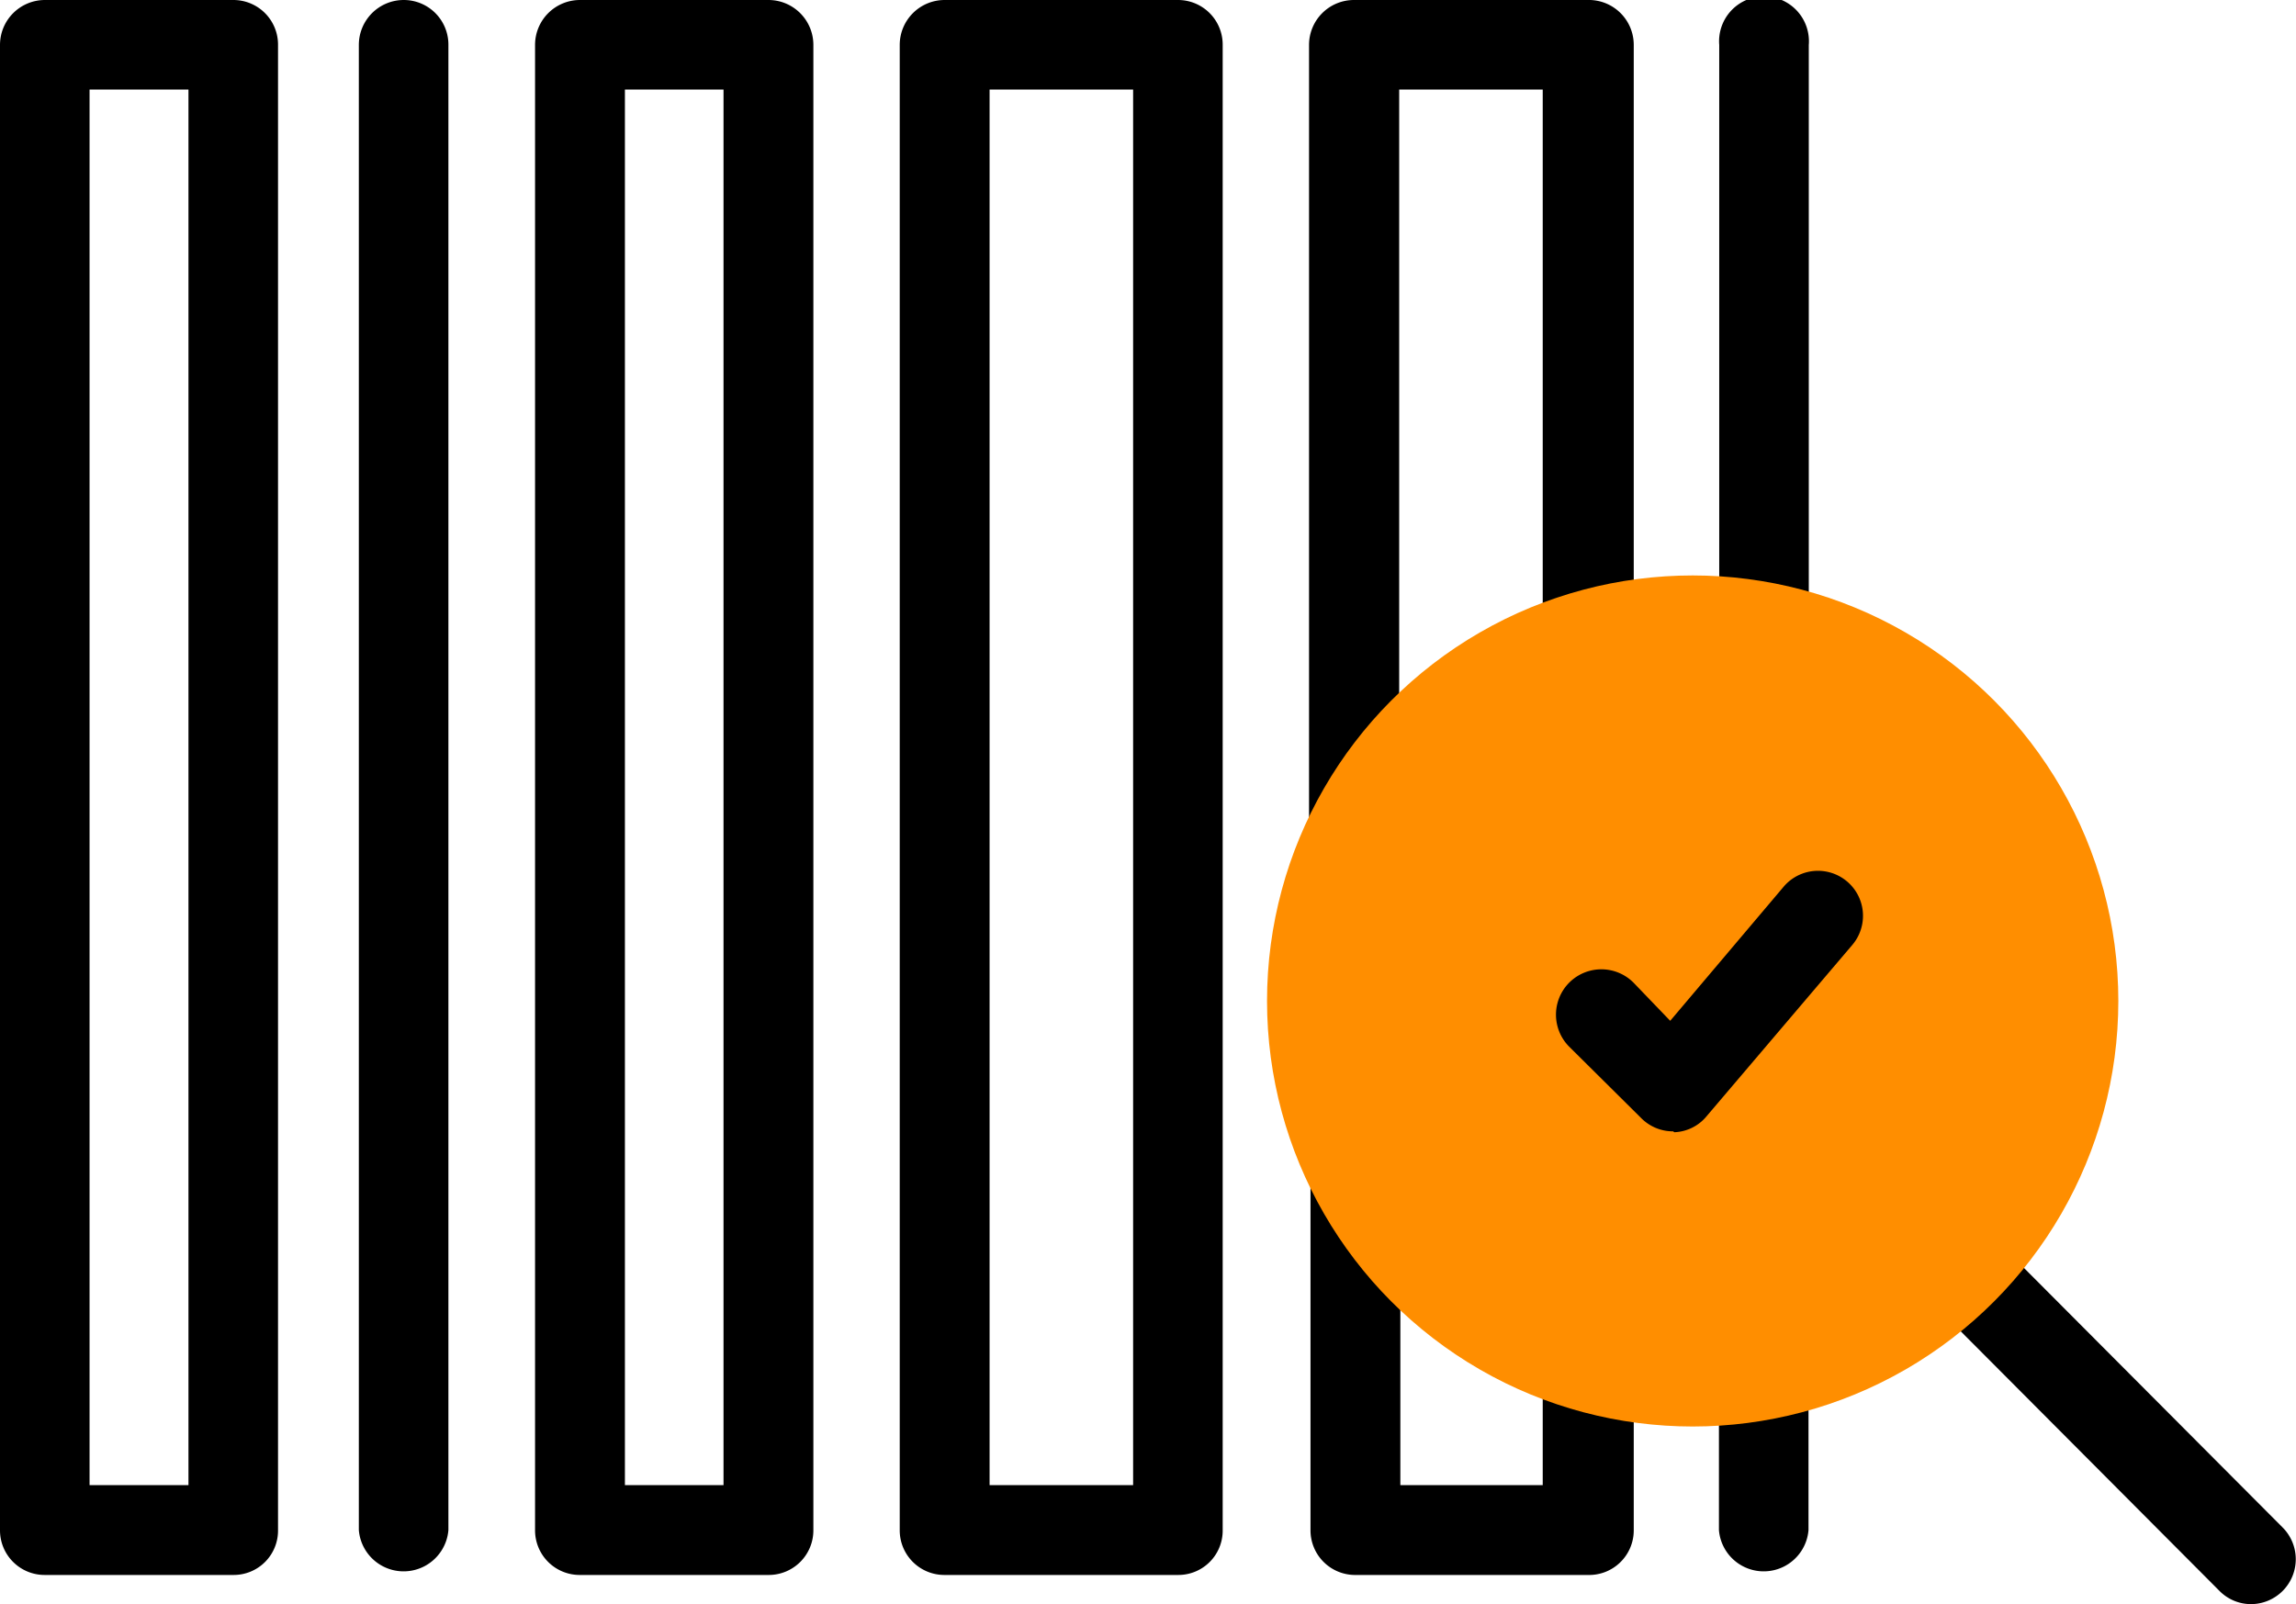
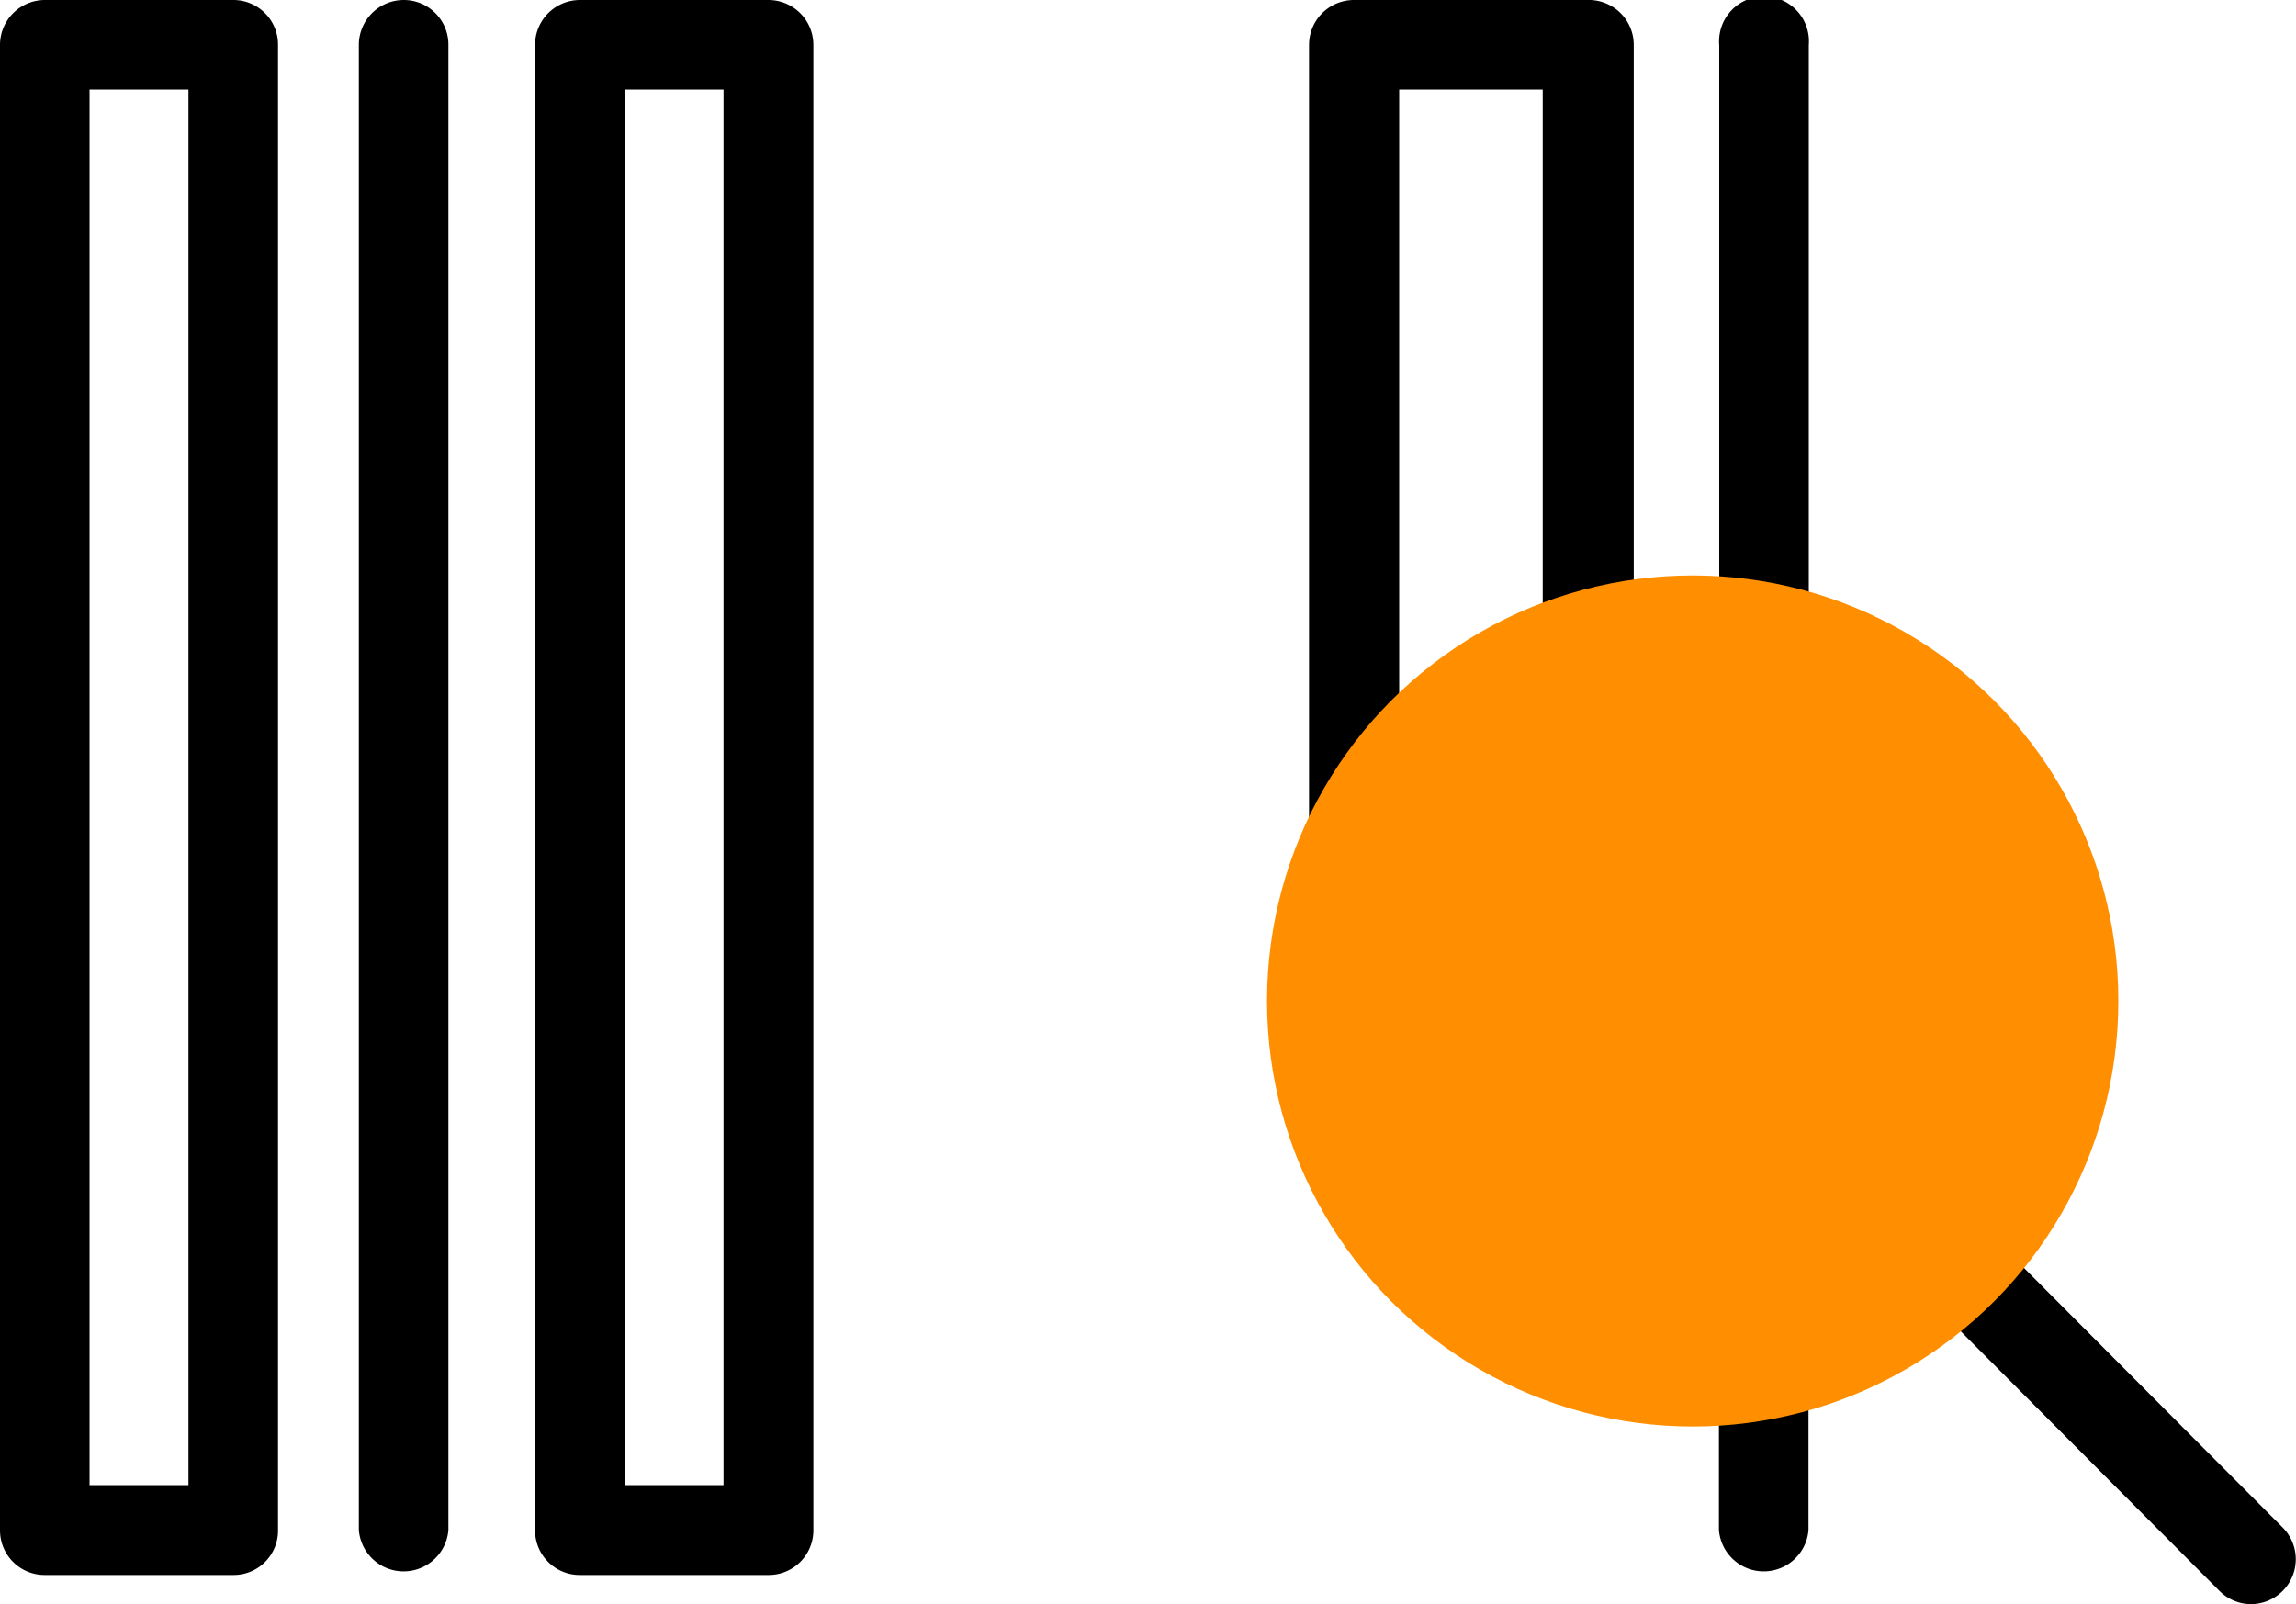
<svg xmlns="http://www.w3.org/2000/svg" viewBox="0 0 78.7 55">
  <defs>
    <style>.cls-1{fill:#ff8e00;}</style>
  </defs>
  <g id="Livello_2" data-name="Livello 2">
    <g id="Livello_1-2" data-name="Livello 1">
-       <path d="M40.38,0h-8a1.54,1.54,0,0,0-1.54,1.54V52.46A1.53,1.53,0,0,0,32.38,54h8a1.52,1.52,0,0,0,1.53-1.53V1.54A1.53,1.53,0,0,0,40.38,0ZM38.84,50.92H33.92V3.07h4.92Z" />
      <path d="M26.34,0H19.88a1.54,1.54,0,0,0-1.54,1.54V52.46A1.53,1.53,0,0,0,19.88,54h6.46a1.53,1.53,0,0,0,1.54-1.53V1.54A1.54,1.54,0,0,0,26.34,0ZM24.8,50.92H21.42V3.07H24.8Z" />
-       <path d="M8,0H1.54A1.54,1.54,0,0,0,0,1.54V52.46A1.53,1.53,0,0,0,1.54,54H8a1.52,1.52,0,0,0,1.53-1.53V1.54A1.53,1.53,0,0,0,8,0ZM6.46,50.92H3.07V3.07H6.46Z" />
+       <path d="M8,0H1.54A1.54,1.54,0,0,0,0,1.54V52.46A1.53,1.53,0,0,0,1.54,54H8a1.52,1.52,0,0,0,1.53-1.53V1.54A1.53,1.53,0,0,0,8,0M6.46,50.92H3.07V3.07H6.46Z" />
      <path d="M13.84,0A1.54,1.54,0,0,0,12.3,1.54V52.46a1.54,1.54,0,0,0,3.07,0V1.54A1.53,1.53,0,0,0,13.84,0Z" />
      <path d="M58.92,47.35v5.11a1.54,1.54,0,0,0,3.07,0V46.83A15.16,15.16,0,0,1,58.92,47.35Z" />
      <path d="M62,21.81V1.54a1.54,1.54,0,1,0-3.07,0V21.29A14.5,14.5,0,0,1,62,21.81Z" />
-       <path d="M52.88,46.44v4.48H48V43.35a3.07,3.07,0,0,1-.26-.25,14.32,14.32,0,0,1-2.82-4V52.46A1.53,1.53,0,0,0,46.42,54h8A1.53,1.53,0,0,0,56,52.46V47.23A14.44,14.44,0,0,1,52.88,46.44Z" />
      <path d="M47.7,25.54c.08-.09.17-.17.26-.26V3.07h4.92V22.19A15,15,0,0,1,56,21.41V1.54A1.54,1.54,0,0,0,54.41,0h-8a1.54,1.54,0,0,0-1.54,1.54v28A14.32,14.32,0,0,1,47.7,25.54Z" />
      <path d="M77.16,55a1.52,1.52,0,0,1-1.08-.45L65,43.43a1.53,1.53,0,1,1,2.17-2.17L78.25,52.38A1.54,1.54,0,0,1,77.16,55Z" />
      <circle class="cls-1" cx="58.02" cy="34.32" r="14.59" />
-       <path d="M57.35,38.79a1.53,1.53,0,0,1-1.08-.44l-2.49-2.47A1.54,1.54,0,0,1,56,33.7L57.25,35l3.89-4.6a1.54,1.54,0,0,1,2.35,2l-5,5.88a1.5,1.5,0,0,1-1.1.54Z" />
    </g>
  </g>
</svg>